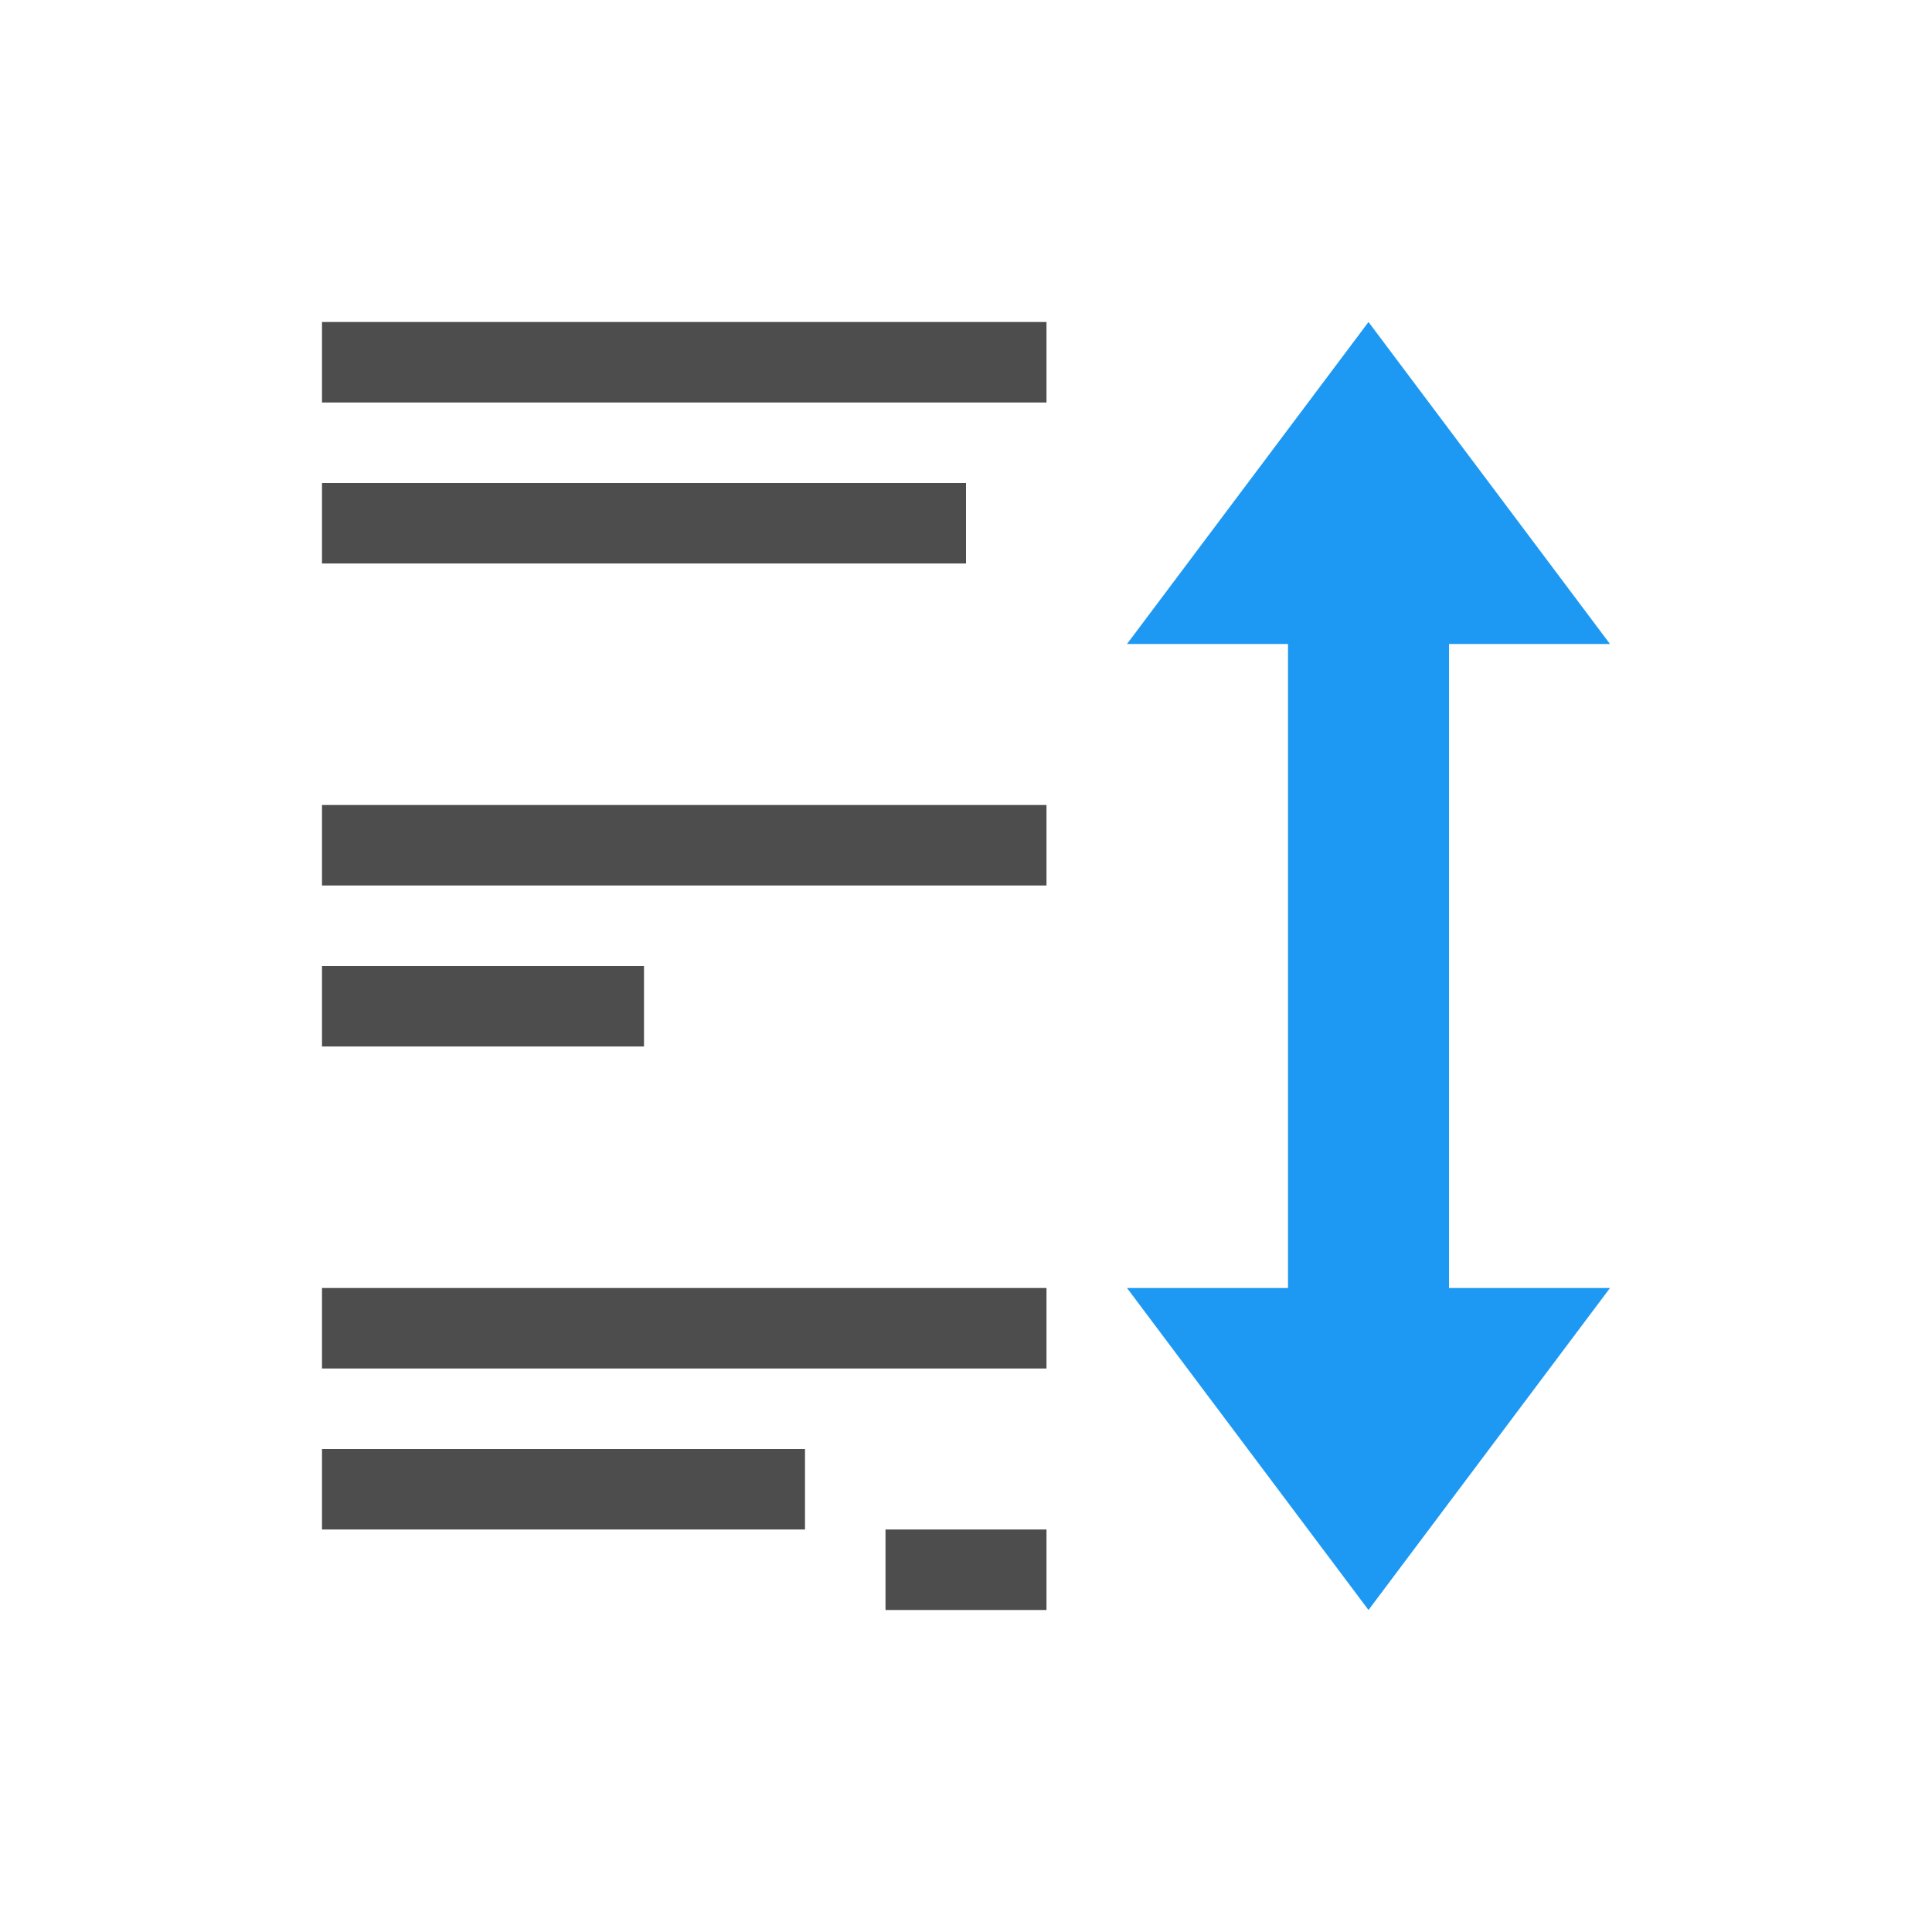
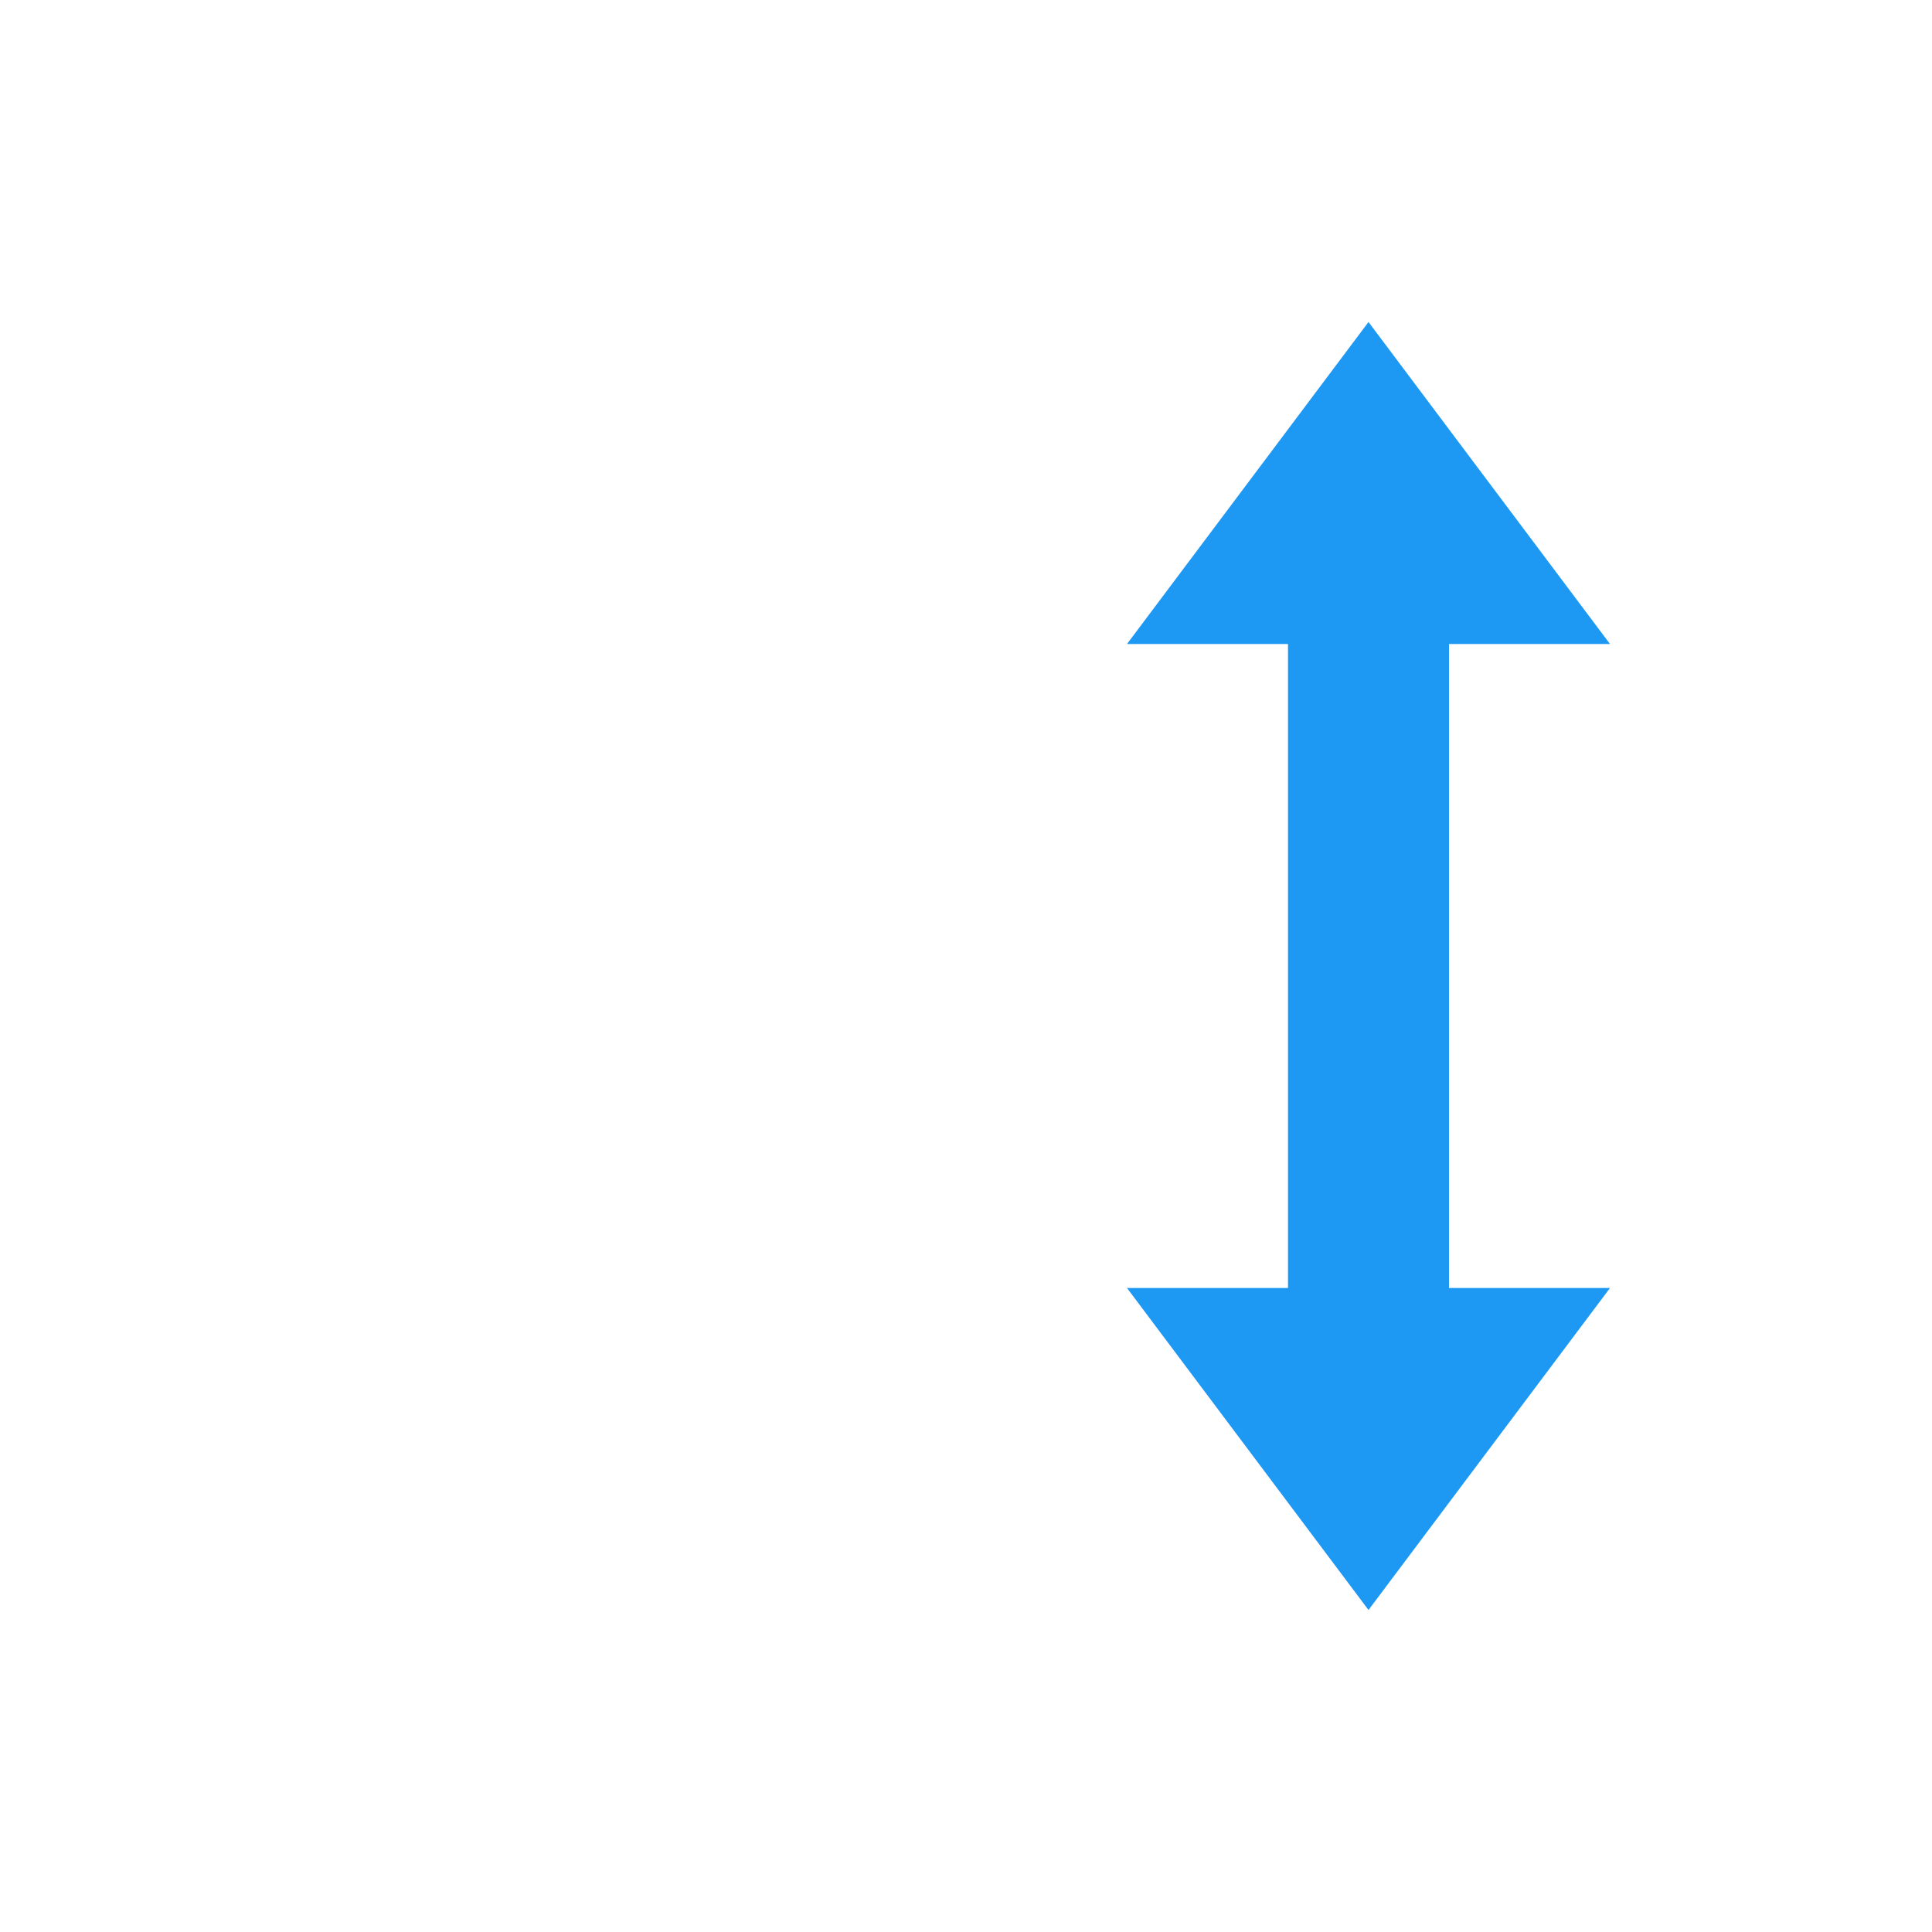
<svg xmlns="http://www.w3.org/2000/svg" viewBox="0 0 24 24">
-   <path style="fill:#4d4d4d" d="M 4 4 L 4 5 L 13 5 L 13 4 L 4 4 z M 4 6 L 4 7 L 12 7 L 12 6 L 4 6 z M 4 10 L 4 11 L 13 11 L 13 10 L 4 10 z M 4 12 L 4 13 L 8 13 L 8 12 L 4 12 z M 4 16 L 4 17 L 13 17 L 13 16 L 4 16 z M 4 18 L 4 19 L 10 19 L 10 18 L 4 18 z M 11 19 L 11 20 L 13 20 L 13 19 L 11 19 z " />
  <path style="fill:#1d99f3" d="M 17 4 L 14 8 L 16 8 L 16 16 L 14 16 L 17 20 L 20 16 L 18 16 L 18 8 L 20 8 L 17 4 z " />
</svg>